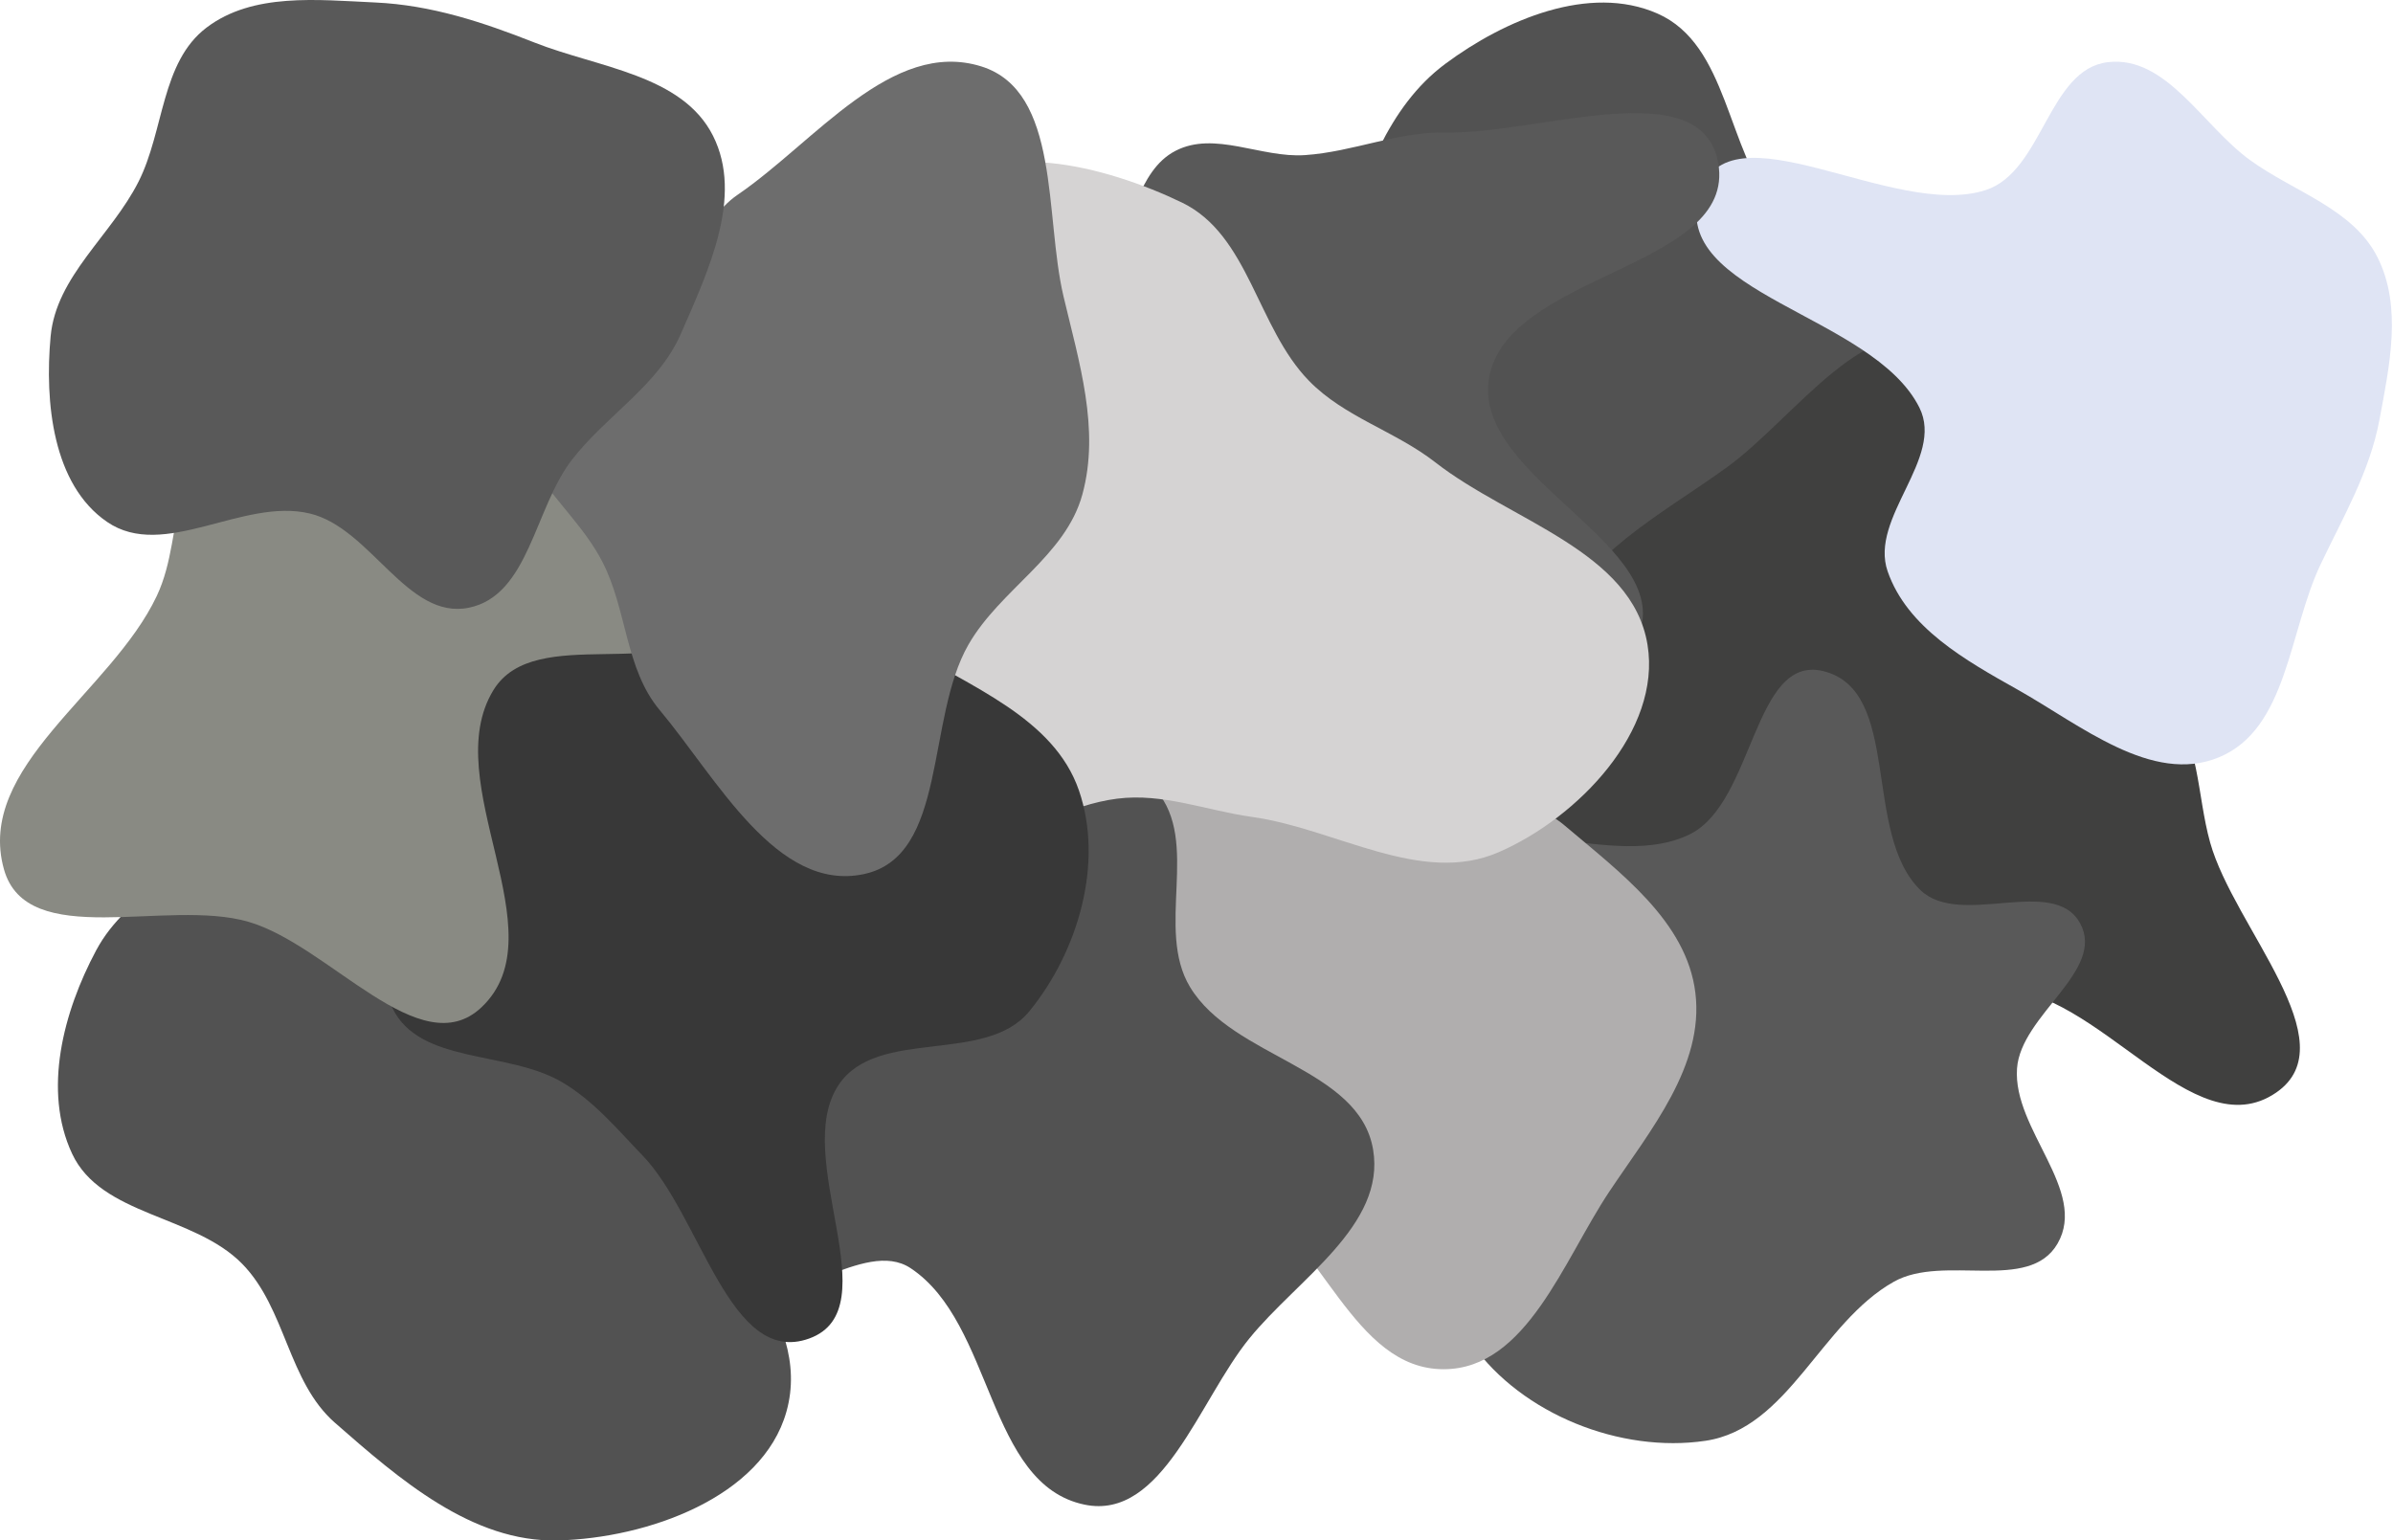
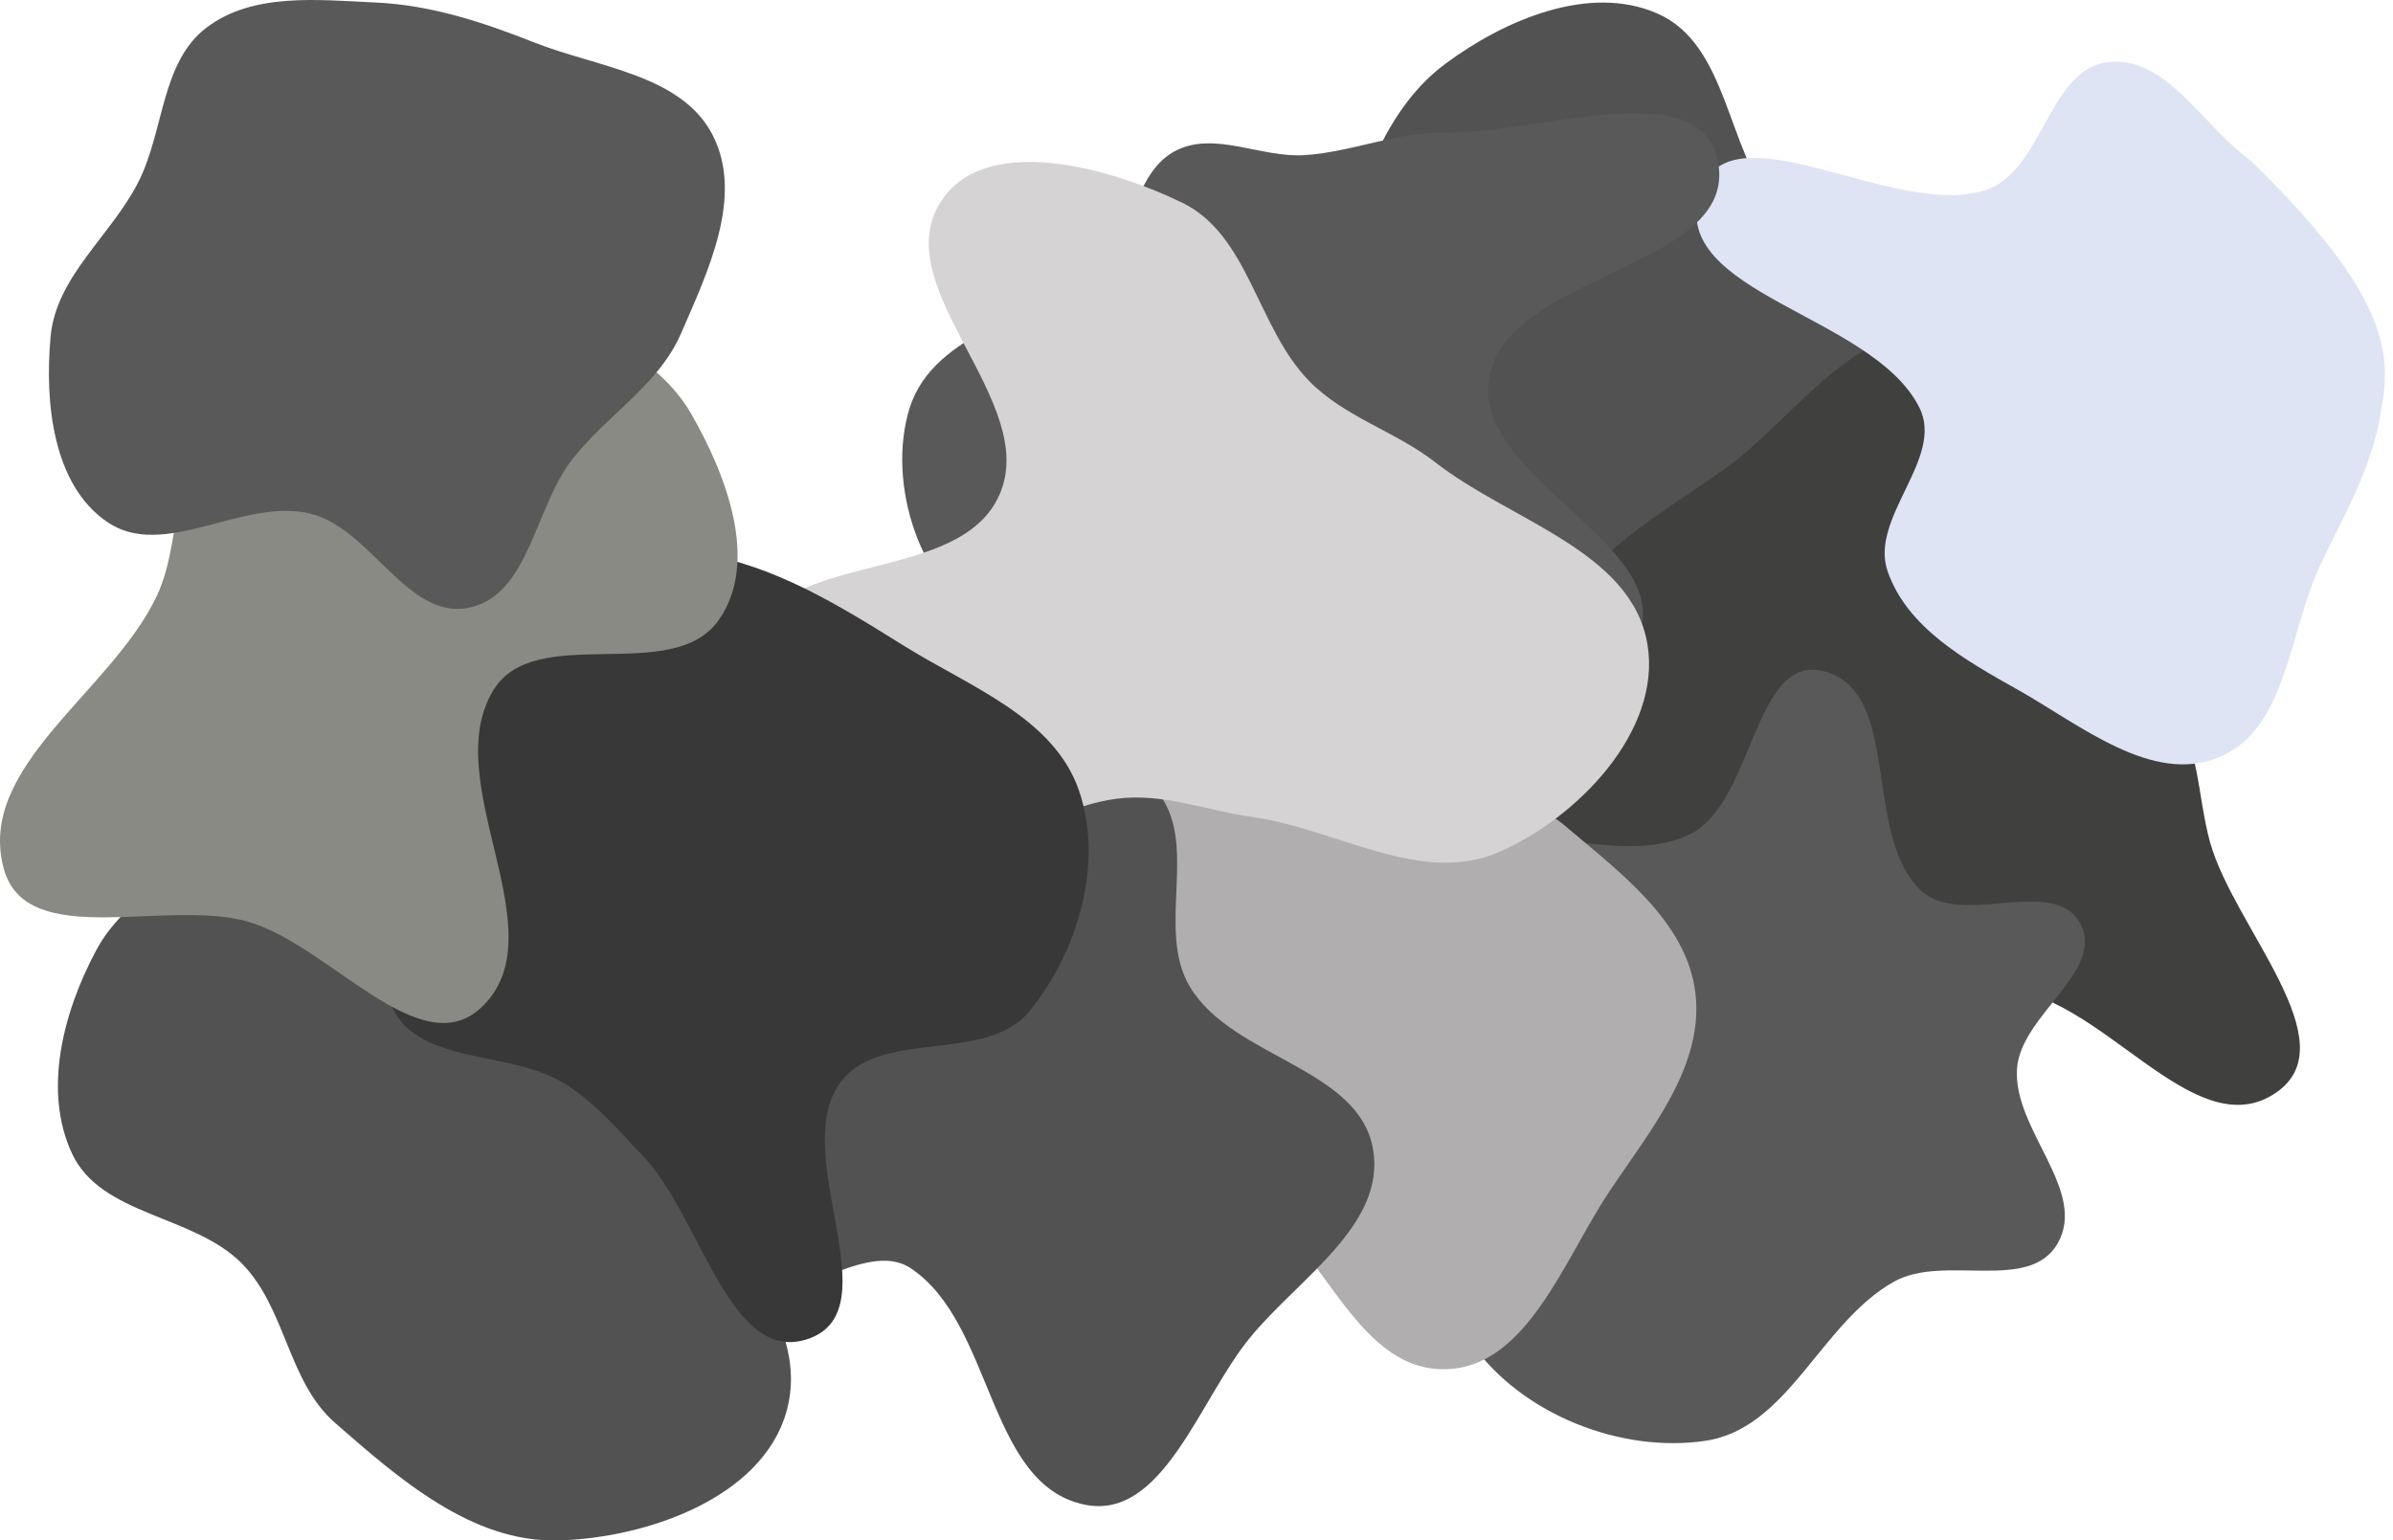
<svg xmlns="http://www.w3.org/2000/svg" width="1443" height="929" viewBox="0 0 1443 929" fill="none">
  <path fill-rule="evenodd" clip-rule="evenodd" d="M999.398 8.138C1042.38 27.004 1040.84 90.019 1070.95 126.01C1088.95 147.534 1119.27 153.132 1138.09 173.951C1162.96 201.475 1208.39 230.282 1197.12 265.612C1185.03 303.514 1126.06 296.554 1092.27 317.596C1071.19 330.718 1061.56 361.301 1037.04 365.275C1012.64 369.232 994.462 340.556 969.939 337.432C937.892 333.348 905.185 356.819 875.26 344.66C840.027 330.345 807.759 302.444 795.399 266.514C782.429 228.811 795.685 187.868 808.312 150.05C822.127 108.675 836.495 64.511 871.537 38.487C907.419 11.839 958.463 -9.829 999.398 8.138Z" fill="#525252" />
  <path fill-rule="evenodd" clip-rule="evenodd" d="M1171.65 208.821C1228.57 242.58 1194.95 338.162 1230.11 394.177C1244.9 417.731 1287.84 402.871 1306.46 423.542C1326.64 445.958 1324.61 479.143 1332.76 508.172C1347.1 559.237 1416.3 628.866 1372.54 658.905C1322.22 693.449 1265.42 595.766 1204.37 596.312C1168.12 596.636 1156.13 661.558 1119.88 661.164C1085.79 660.794 1071.65 615.914 1045.08 594.583C1010.96 567.179 961.186 557.214 941.658 518.066C920.374 475.397 918.56 421.966 937.063 378.023C955.738 333.669 1001.99 310.2 1041.04 282.031C1082.35 252.235 1127.84 182.833 1171.65 208.821Z" fill="#40403F" />
  <path fill-rule="evenodd" clip-rule="evenodd" d="M1099.34 404.695C1147.1 416.271 1122.82 502.204 1157.87 536.615C1181.79 560.101 1238.39 527.405 1254.36 556.87C1269.83 585.417 1218.56 611.994 1216.28 644.376C1213.68 681.152 1259.16 718.012 1240.72 749.951C1223.51 779.774 1172.13 756.087 1142.07 772.927C1097.9 797.667 1078.49 861.455 1028.41 868.892C977.181 876.498 917.79 852.848 887.786 810.687C857.844 768.611 882.996 710.682 879.18 659.201C875.696 612.207 834.864 556.399 866.332 521.292C901.27 482.315 972.359 526.437 1019.19 503.004C1057.8 483.683 1057.37 394.524 1099.34 404.695Z" fill="#595959" />
-   <path fill-rule="evenodd" clip-rule="evenodd" d="M1271.2 37.475C1306.36 33.477 1328.13 75.761 1356.76 96.522C1383.44 115.874 1419.03 125.863 1433.75 155.343C1448.59 185.077 1440.94 220.327 1434.86 252.992C1428.99 284.542 1413.11 311.392 1399.33 340.38C1380.11 380.788 1379.4 439.655 1338 456.722C1297.66 473.354 1254.49 437.143 1216.44 415.778C1185.06 398.155 1150.06 378.527 1138.26 344.553C1127.04 312.23 1172.7 276.451 1157.42 245.83C1129.35 189.568 1006.46 177.216 1024.76 117.069C1041.83 60.953 1141.45 132.697 1197.32 114.654C1231.93 103.477 1235.07 41.585 1271.2 37.475Z" fill="#DFE4F4" />
+   <path fill-rule="evenodd" clip-rule="evenodd" d="M1271.2 37.475C1306.36 33.477 1328.13 75.761 1356.76 96.522C1448.59 185.077 1440.94 220.327 1434.86 252.992C1428.99 284.542 1413.11 311.392 1399.33 340.38C1380.11 380.788 1379.4 439.655 1338 456.722C1297.66 473.354 1254.49 437.143 1216.44 415.778C1185.06 398.155 1150.06 378.527 1138.26 344.553C1127.04 312.23 1172.7 276.451 1157.42 245.83C1129.35 189.568 1006.46 177.216 1024.76 117.069C1041.83 60.953 1141.45 132.697 1197.32 114.654C1231.93 103.477 1235.07 41.585 1271.2 37.475Z" fill="#DFE4F4" />
  <path fill-rule="evenodd" clip-rule="evenodd" d="M786.843 93.545C816.075 91.57 842.579 79.35 871.872 79.916C928.092 81.004 1026.39 43.045 1036.11 98.366C1047.26 161.833 908.745 164.502 897.895 228.021C887.535 288.667 1013.34 329.733 987.082 385.383C964.477 433.284 884.745 375.021 832.356 366.898C802.922 362.334 776.607 346.907 746.847 348.133C694.912 350.272 642.984 400.328 596.751 376.6C554.658 354.997 534.479 291.473 548.447 246.31C563.223 198.537 628.909 191.227 664.849 156.423C684.145 137.738 685.017 103.239 708.9 90.929C732.479 78.776 760.371 95.334 786.843 93.545Z" fill="#595959" />
  <path fill-rule="evenodd" clip-rule="evenodd" d="M794.354 384.099C826.53 397.769 833.471 440.824 861.263 462.018C885.561 480.548 920.318 478.15 943.612 497.925C976.797 526.096 1017.06 555.569 1022.33 598.751C1027.7 642.803 995.173 681.565 970.513 718.479C942.829 759.919 920.575 825.544 870.7 825.725C815.741 825.923 797.047 746.463 749.299 719.278C717.348 701.087 665.819 725.759 643.646 696.451C621.113 666.67 644.893 623.958 649.119 586.869C652.253 559.363 661.44 534.53 665.22 507.105C670.976 465.348 646.573 412.875 677.111 383.786C705.978 356.289 757.647 368.505 794.354 384.099Z" fill="#B0AEAE" />
  <path fill-rule="evenodd" clip-rule="evenodd" d="M258.749 404.937C310.661 416.462 313.708 492.133 340.188 538.197C353.997 562.218 365.991 585.407 377.089 610.792C387.972 635.689 394.508 660.54 404.684 685.732C427.567 742.377 490.744 792.467 474.236 851.281C459.701 903.065 390.238 927.641 336.413 928.969C284.686 930.245 240.848 892.078 201.949 857.998C173.577 833.14 172.477 789.237 146.124 762.253C117.045 732.476 61.031 733.402 43.447 695.695C25.705 657.646 38.167 610.207 57.956 573.18C77.23 537.115 118.809 522.282 150.166 496.008C187.124 465.041 211.659 394.482 258.749 404.937Z" fill="#525252" />
  <path fill-rule="evenodd" clip-rule="evenodd" d="M580.615 436.809C622.078 442.863 669.77 444.924 697.159 476.601C723.963 507.601 696.43 560.174 717.609 595.249C743.562 638.228 819.652 643.771 827.991 693.267C835.69 738.961 782.556 771.244 753.322 807.221C723.06 844.464 701.017 917.157 654.002 907.391C595.003 895.135 599.335 798.117 549.141 764.808C520.755 745.971 475.242 793.438 449.198 771.483C424.631 750.773 455.07 707.748 445.204 677.187C432.076 636.522 384.393 610.515 383.442 567.798C382.378 519.985 400.037 465.525 439.904 439.04C479.77 412.555 533.239 429.892 580.615 436.809Z" fill="#525252" />
  <path fill-rule="evenodd" clip-rule="evenodd" d="M712.766 122.174C753.191 141.734 757.959 197.49 789.302 229.629C810.865 251.739 841.232 259.875 865.587 278.874C910.847 314.179 984.281 332.28 993.48 388.899C1001.87 440.551 951.796 492.995 903.773 513.905C856.942 534.296 805.717 499.775 755.125 492.683C727.423 488.799 701.4 478.113 673.651 481.646C616.691 488.899 563.046 546.422 510.253 523.862C463.275 503.787 431.073 433.493 450.433 386.26C473.101 330.956 578.547 353.049 602.681 298.368C627.393 242.379 534.601 173.989 567.033 122.08C593.284 80.065 668.144 100.582 712.766 122.174Z" fill="#D5D3D3" />
  <path fill-rule="evenodd" clip-rule="evenodd" d="M421.498 333.639C467.013 340.85 505.848 364.97 544.926 389.37C584.496 414.076 635.452 432.611 650.611 476.694C665.707 520.594 650.097 573.844 620.733 609.82C594.24 642.278 529.156 619.389 505.772 654.147C476.497 697.663 537.296 789.386 487.935 807.213C440.165 824.466 422.729 733.418 387.5 696.863C371.999 680.78 358.206 664 338.964 652.642C306.211 633.308 252.993 642.041 236.561 607.767C221.681 576.729 267.663 547.16 272.027 513.024C279.242 456.593 233.618 389.549 270.053 345.823C303.121 306.136 370.444 325.551 421.498 333.639Z" fill="#383838" />
  <path fill-rule="evenodd" clip-rule="evenodd" d="M212.439 119.933C252.424 110.384 284.284 154.85 319.001 176.847C353.95 198.992 395.928 213.531 416.644 249.321C438.116 286.418 458.126 339.288 433.22 374.179C405.17 413.475 322.777 374.977 297.562 416.146C263.53 471.712 337.71 562.702 290.338 607.469C253.312 642.459 198.672 570.018 149.708 555.871C100.463 541.642 16.236 573.574 2.39 524.272C-14.98 462.419 67.099 417.507 94.532 359.404C104.043 339.261 104.093 317.26 110.237 295.851C117.618 270.132 120.819 244.105 134.263 220.965C156.093 183.39 170.138 130.035 212.439 119.933Z" fill="#898A83" />
-   <path fill-rule="evenodd" clip-rule="evenodd" d="M444.826 117.434C491.454 85.572 537.763 23.224 591.693 40.037C639.565 54.961 629.777 129.93 641.297 178.682C650.687 218.422 663.434 258.761 652.686 298.156C642.508 335.462 603.275 355.226 583.984 388.748C558.174 433.6 571.576 516.393 520.914 527.14C468.337 538.292 432.295 469.421 397.811 428.24C376.88 403.244 378.2 367.864 363.278 338.886C353.004 318.932 336.843 304.263 324.366 285.605C301.543 251.474 238.544 219.061 259.571 183.798C281.884 146.378 346.616 194.16 387.661 179.456C414.69 169.773 421.126 133.629 444.826 117.434Z" fill="#6D6D6D" />
  <path fill-rule="evenodd" clip-rule="evenodd" d="M226.376 1.505C259.999 3.048 291.003 13.299 322.304 25.658C360.74 40.835 411.397 45.002 429.952 81.89C448.437 118.638 427.033 163.501 410.611 201.213C396.955 232.572 365.794 250.244 344.859 277.303C322.23 306.55 318.992 359.069 282.738 366.486C245.538 374.095 223.667 318.412 186.721 309.652C146.263 300.059 98.925 338.223 64.609 314.766C31.735 292.295 26.871 242.503 30.523 202.881C33.872 166.541 67.062 142.17 83.518 109.588C99.114 78.709 97.013 37.471 124.614 16.589C152.515 -4.52 191.412 -0.099 226.376 1.505Z" fill="#595959" />
</svg>